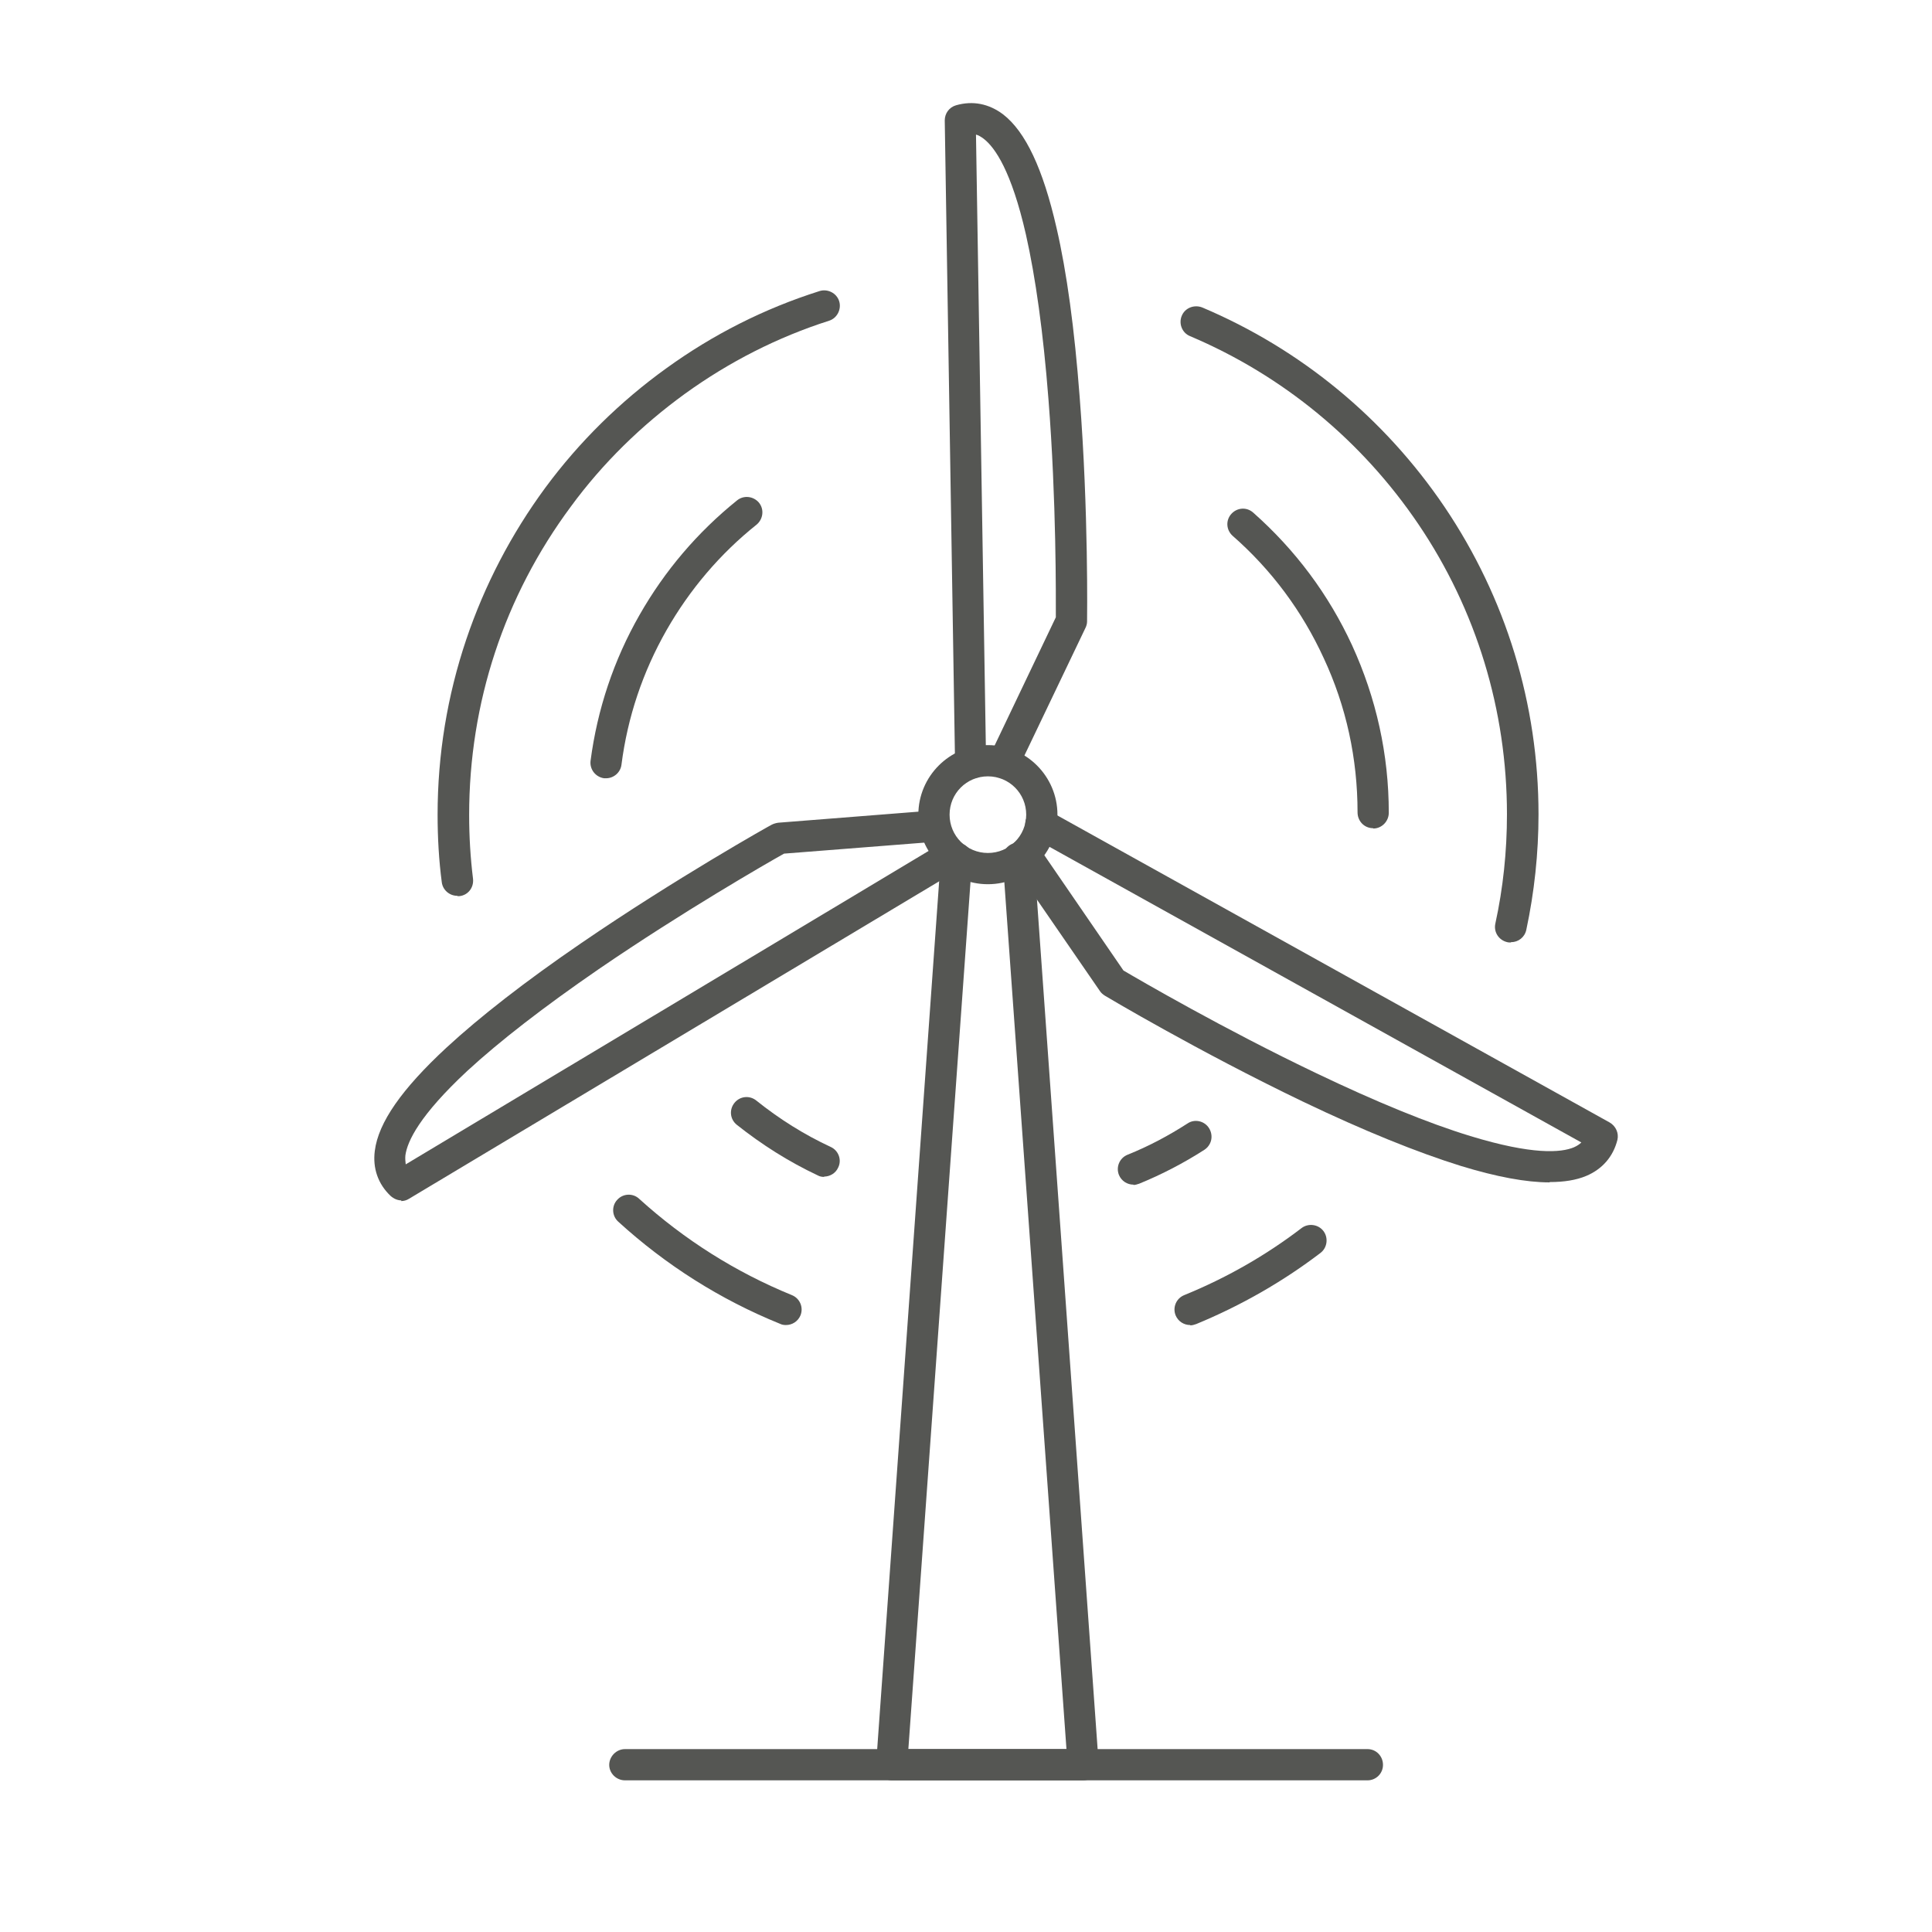
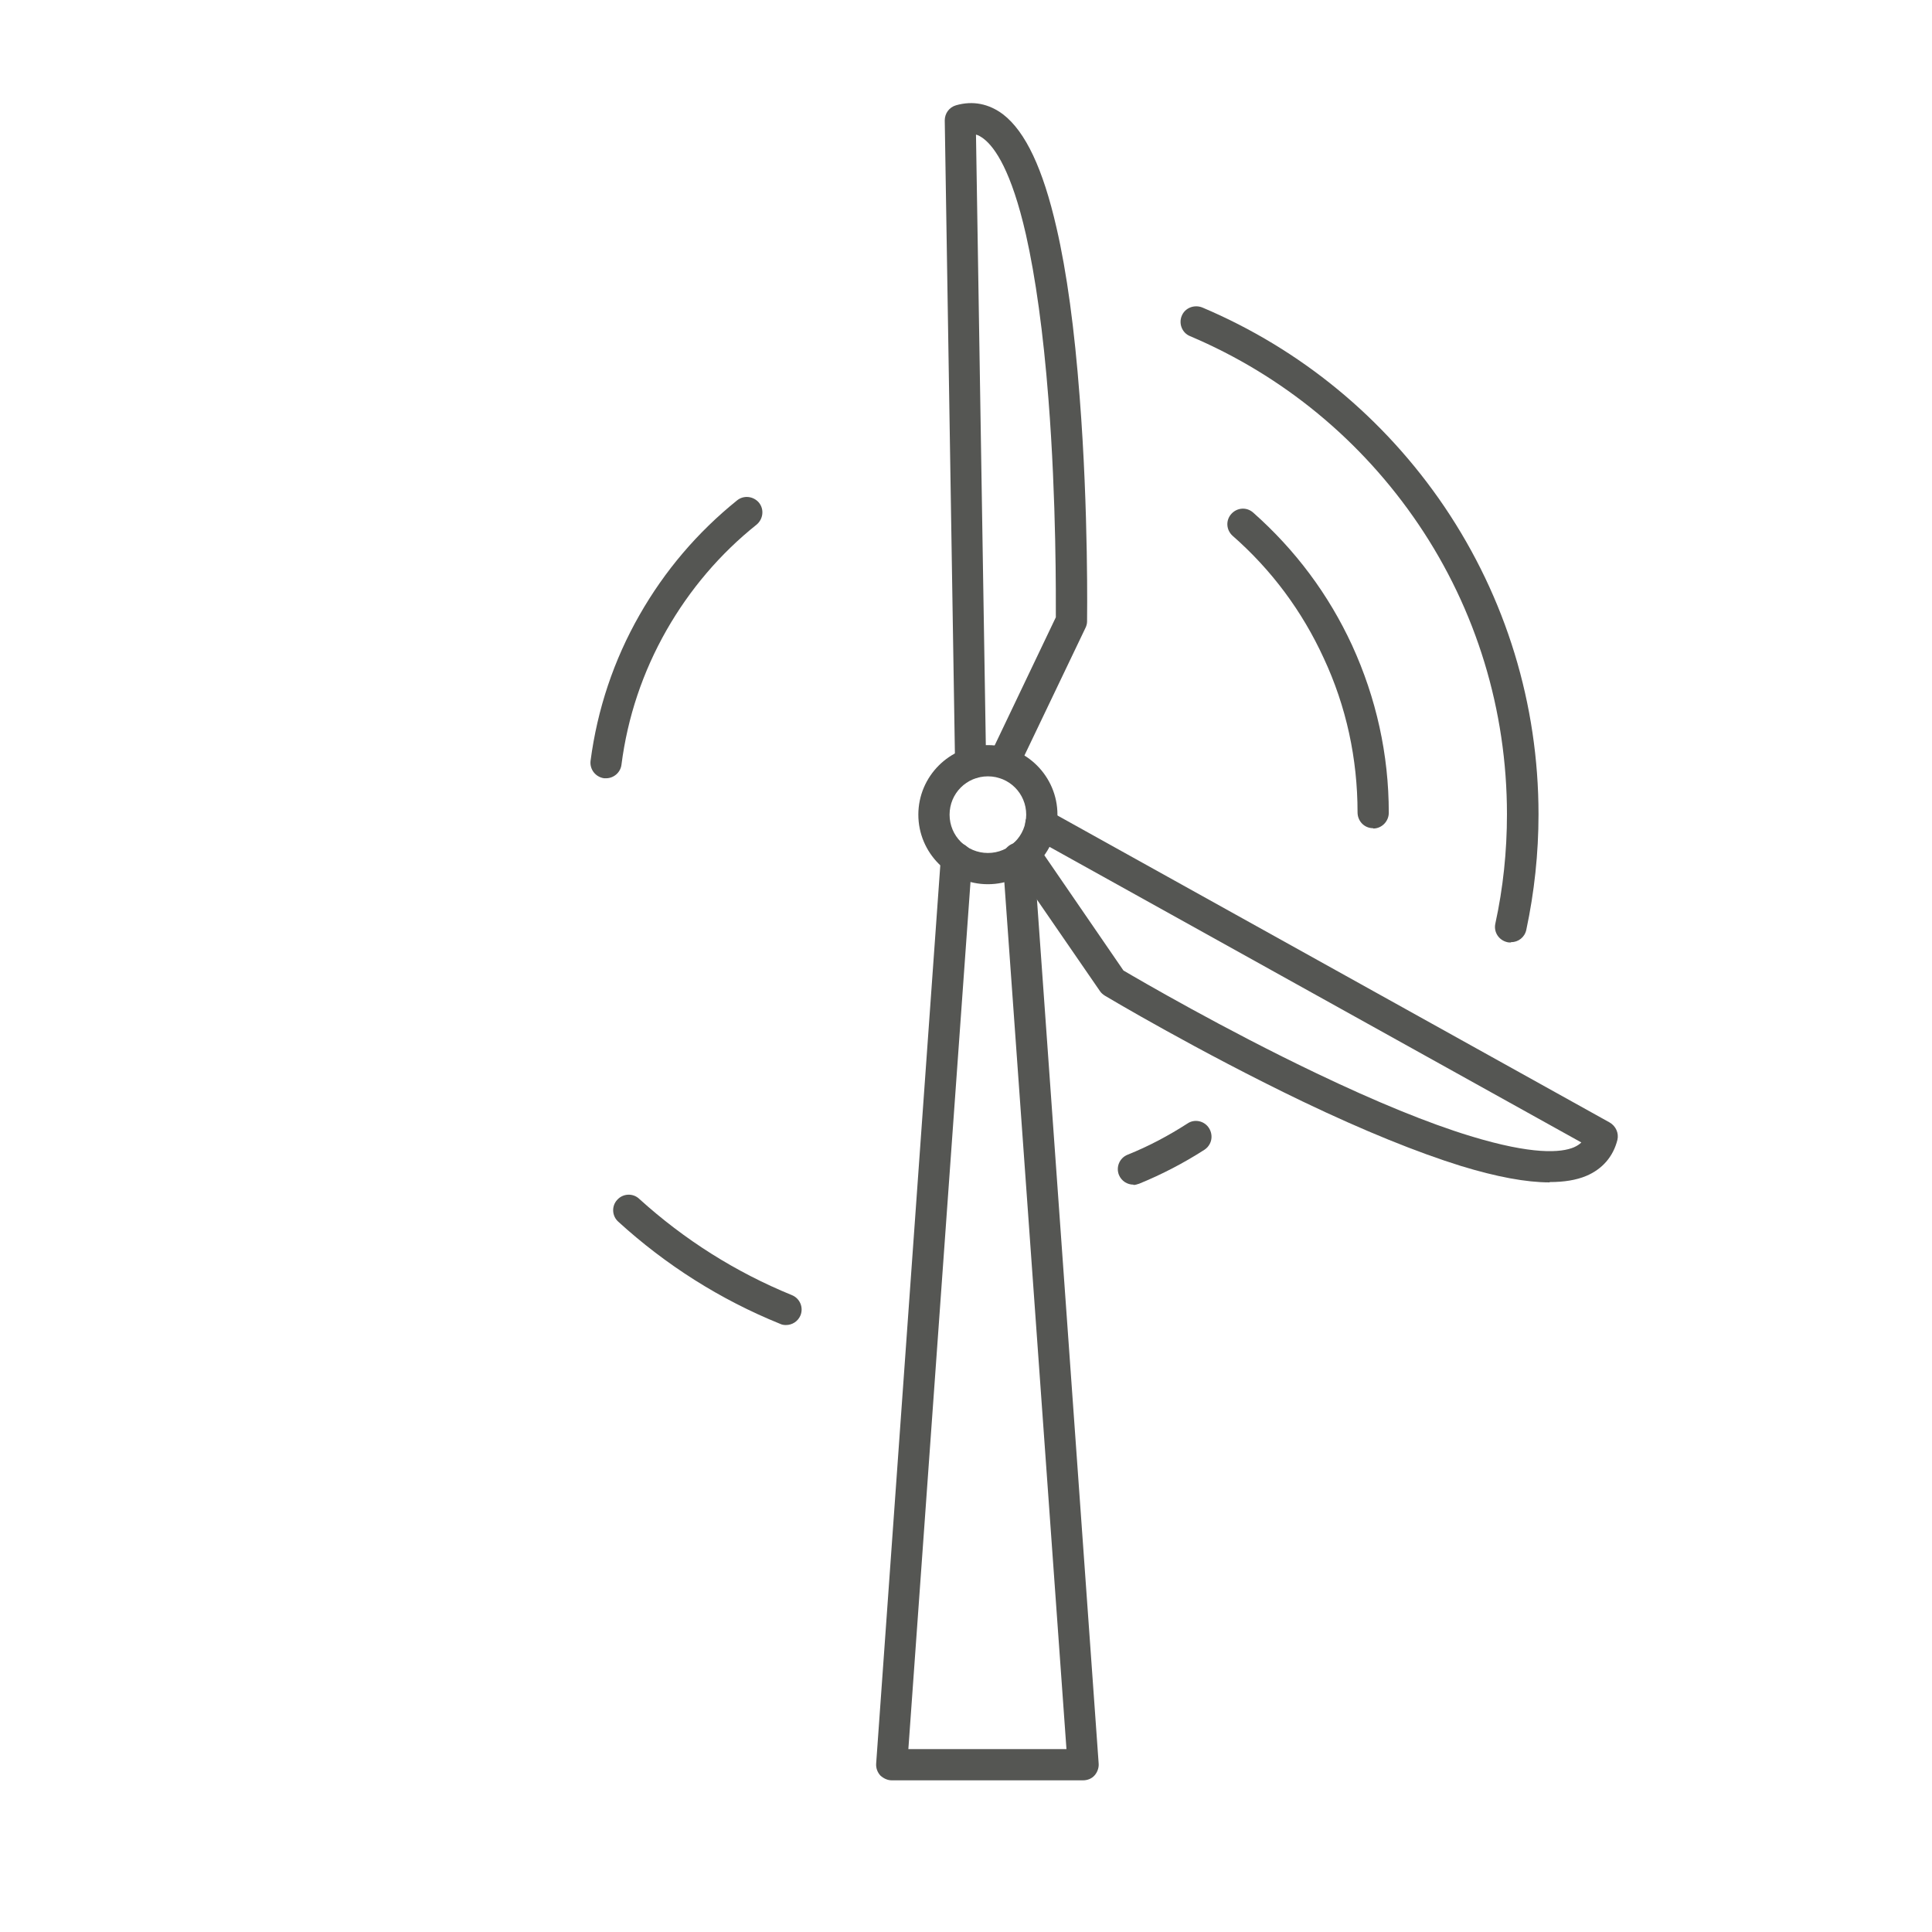
<svg xmlns="http://www.w3.org/2000/svg" id="Ebene_1" data-name="Ebene 1" viewBox="0 0 60 60">
  <defs>
    <style>
      .cls-1 {
        fill: #555653;
      }
    </style>
  </defs>
  <path class="cls-1" d="m31.17,24.17h-.01c-.23,0-.43-.16-.47-.38-.05.22-.24.38-.48.38h-.07c-.26,0-.48-.21-.48-.48l-.32-19.95c0-.22.14-.41.35-.47.52-.15,1.02-.05,1.46.28.7.54,1.24,1.69,1.66,3.52.32,1.38.56,3.15.72,5.26.28,3.57.23,6.94.23,6.97,0,.07-.02.14-.05.2l-2.1,4.39c-.08.17-.25.28-.44.28h0Zm-.55-.75s.05.1.07.16c.01-.07.05-.14.09-.2l2.01-4.21c0-.59.02-3.61-.23-6.78-.16-2.06-.4-3.78-.7-5.11-.45-1.97-.96-2.7-1.31-2.97-.08-.06-.16-.11-.24-.13l.31,19.24h0Z" />
-   <path class="cls-1" d="m12.47,37.28c-.12,0-.24-.05-.34-.14-.39-.37-.56-.86-.49-1.4.11-.88.84-1.92,2.22-3.2,1.04-.96,2.45-2.06,4.19-3.25,2.95-2.02,5.89-3.67,5.92-3.68.06-.03.13-.05.2-.06l4.82-.38c.27-.02.5.18.52.45.02.27-.18.5-.44.52l-4.72.37c-.52.29-3.13,1.79-5.76,3.59-1.7,1.17-3.07,2.23-4.08,3.16-1.48,1.38-1.86,2.18-1.92,2.62-.01.1,0,.19.01.28l16.7-10.01c.23-.14.53-.06.67.17.14.23.06.53-.17.67l-17.1,10.24c-.08.05-.16.07-.25.07h0Z" />
  <path class="cls-1" d="m48.12,36.72c-.72,0-1.64-.17-2.75-.51-1.35-.42-3.01-1.09-4.91-2-3.23-1.55-6.12-3.27-6.15-3.29-.06-.04-.11-.08-.15-.14l-2.74-3.98c-.15-.22-.1-.52.13-.67.22-.15.52-.1.67.12l2.67,3.89c.51.3,3.12,1.82,5.99,3.19,1.86.89,3.47,1.55,4.78,1.95,1.93.59,2.82.52,3.22.35.09-.04.17-.09.23-.15l-17.02-9.46c-.23-.13-.32-.43-.19-.66.13-.23.42-.32.66-.19l17.43,9.69c.19.11.29.33.24.54-.13.52-.47.91-.97,1.12-.31.13-.69.19-1.13.19h0Z" />
  <path class="cls-1" d="m30.68,27.46c-1.19,0-2.16-.97-2.16-2.16s.97-2.16,2.16-2.16,2.16.97,2.16,2.16-.97,2.16-2.16,2.16h0Zm0-3.35c-.66,0-1.19.53-1.19,1.19s.53,1.19,1.19,1.19,1.19-.53,1.19-1.19-.53-1.19-1.19-1.19h0Z" />
  <path class="cls-1" d="m33.65,55.29h-5.95c-.14,0-.26-.06-.36-.15-.09-.1-.14-.23-.13-.37l2.01-28.15c.02-.27.25-.47.52-.45.27.02.47.25.45.52l-1.98,27.63h4.91l-1.98-27.63c-.02-.27.18-.5.45-.52.27-.02.5.18.52.45l2.01,28.15c.01.13-.04.27-.13.37-.09.1-.22.15-.36.15h0Z" />
-   <path class="cls-1" d="m42.47,55.29h-23.06c-.27,0-.49-.22-.49-.48s.22-.49.49-.49h23.06c.27,0,.48.22.48.49s-.22.48-.48.48h0Z" />
-   <path class="cls-1" d="m36.96,41.15c-.19,0-.37-.11-.45-.3-.1-.25.02-.53.27-.63,1.3-.53,2.53-1.23,3.64-2.08.21-.16.52-.12.68.09.16.21.12.52-.09.68-1.18.9-2.48,1.64-3.86,2.21-.06.02-.12.04-.18.04h0Z" />
  <path class="cls-1" d="m24.4,41.15c-.06,0-.12-.01-.18-.04-1.85-.75-3.54-1.82-5.02-3.17-.2-.18-.21-.49-.03-.68.18-.2.49-.21.68-.03,1.4,1.27,3,2.28,4.74,2.99.25.1.37.38.27.63-.08.19-.26.3-.45.3h0Z" />
-   <path class="cls-1" d="m14.2,27.82c-.24,0-.45-.18-.48-.42-.09-.68-.13-1.39-.13-2.1,0-1.86.3-3.69.89-5.44.57-1.69,1.4-3.28,2.46-4.72,1.05-1.42,2.32-2.67,3.75-3.7,1.45-1.05,3.05-1.86,4.76-2.4.25-.08.53.06.61.31.08.25-.06.53-.31.61-1.6.51-3.11,1.28-4.48,2.27-1.35.98-2.55,2.15-3.54,3.5-2.07,2.79-3.16,6.1-3.16,9.58,0,.67.04,1.33.12,1.98.03.27-.15.51-.42.54-.02,0-.04,0-.06,0h0Z" />
  <path class="cls-1" d="m46.91,29.27s-.07,0-.1-.01c-.26-.06-.43-.31-.37-.58.24-1.1.36-2.24.36-3.39,0-3.23-.95-6.35-2.75-9.01-1.76-2.6-4.21-4.62-7.09-5.84-.25-.1-.36-.39-.26-.63.1-.25.39-.36.64-.26,3.05,1.29,5.65,3.43,7.52,6.19,1.91,2.83,2.92,6.13,2.92,9.55,0,1.21-.13,2.42-.38,3.59-.05.23-.25.38-.47.38h0Z" />
  <path class="cls-1" d="m35.2,36.79c-.19,0-.37-.11-.45-.3-.1-.25.02-.53.27-.63.65-.26,1.27-.59,1.86-.97.22-.15.53-.08.67.15.14.23.08.52-.15.67-.64.41-1.31.76-2.02,1.05-.06.02-.12.04-.18.04h0Z" />
-   <path class="cls-1" d="m25.6,36.55c-.07,0-.14-.01-.21-.05-.89-.42-1.73-.95-2.51-1.57-.21-.17-.24-.47-.07-.68.17-.21.47-.24.68-.07.71.57,1.49,1.06,2.31,1.44.24.11.35.4.23.64-.08.18-.26.28-.44.28h0Z" />
  <path class="cls-1" d="m18.82,24.17s-.04,0-.06,0c-.27-.04-.45-.28-.42-.54.21-1.6.72-3.13,1.52-4.53.78-1.37,1.8-2.57,3.03-3.56.21-.17.51-.13.68.07.17.21.13.51-.07.68-1.14.91-2.08,2.02-2.8,3.28-.74,1.3-1.21,2.7-1.4,4.18-.03.24-.24.42-.48.42h0Z" />
  <path class="cls-1" d="m42.64,25.72c-.27,0-.48-.22-.48-.49,0-1.67-.35-3.29-1.05-4.79-.67-1.46-1.62-2.74-2.83-3.8-.2-.18-.22-.48-.04-.68.18-.2.48-.22.68-.04,1.31,1.16,2.34,2.54,3.07,4.12.75,1.64,1.14,3.39,1.14,5.2,0,.27-.22.49-.48.49h0Z" />
</svg>